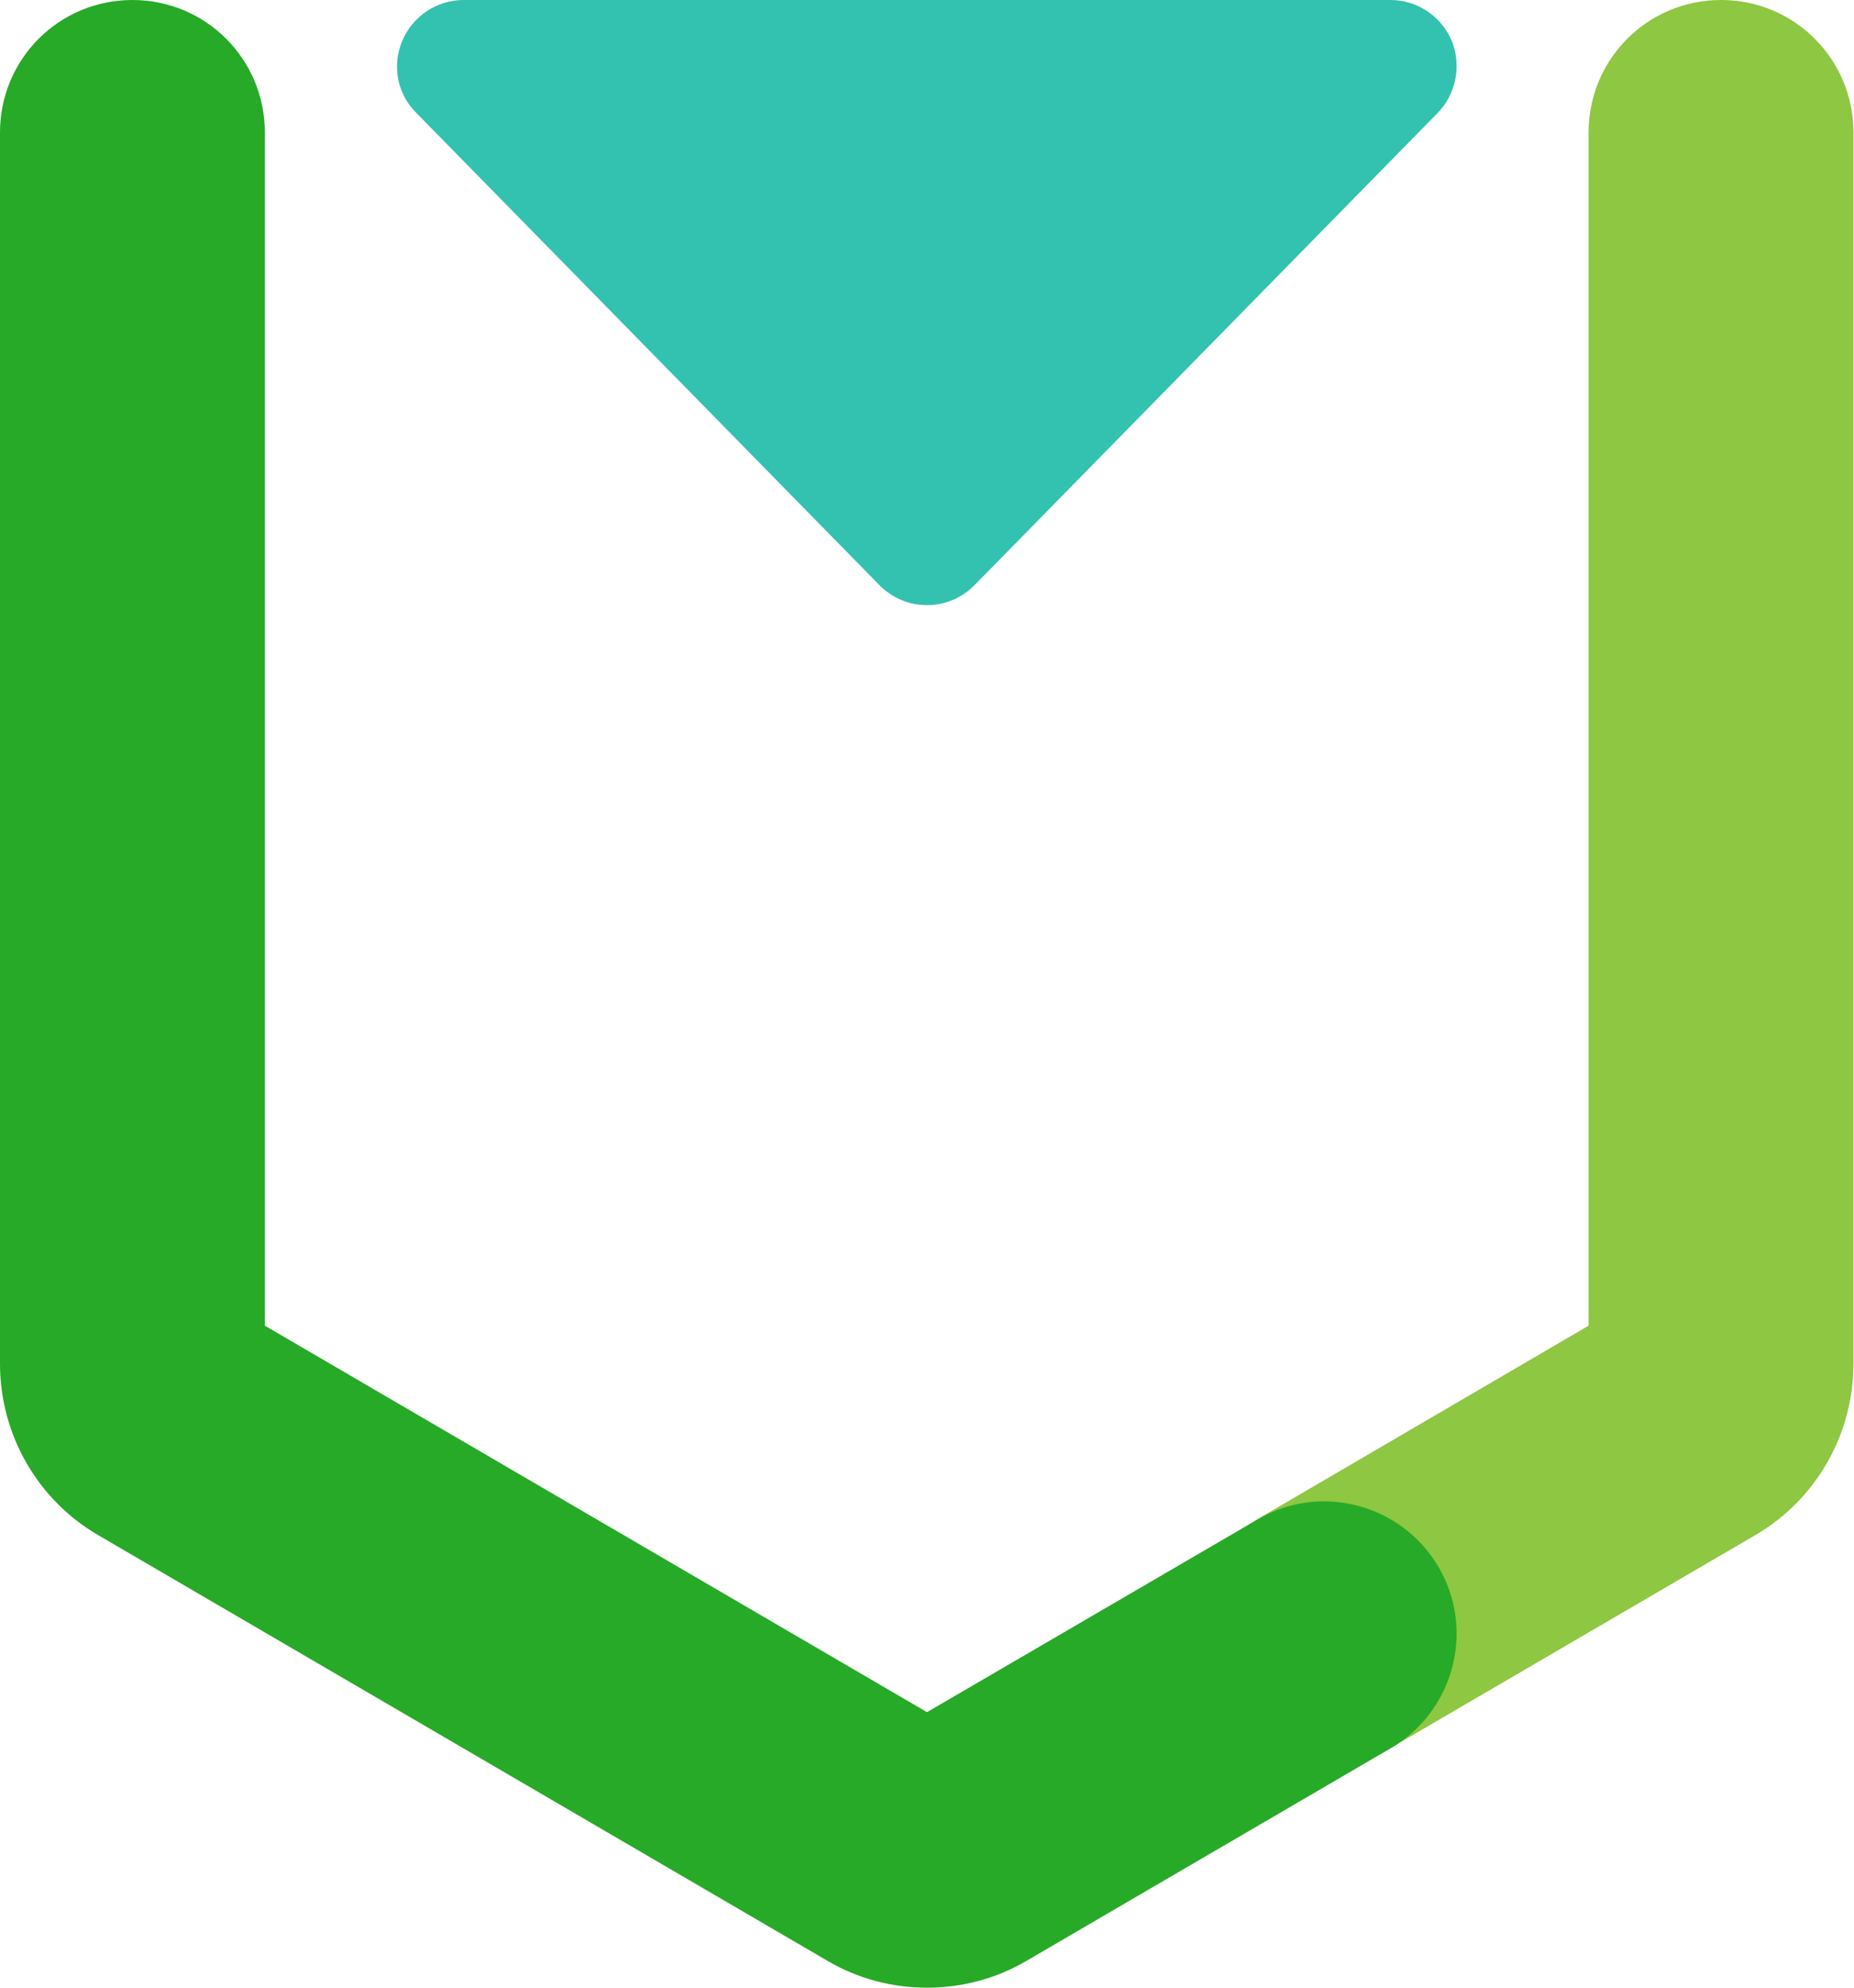
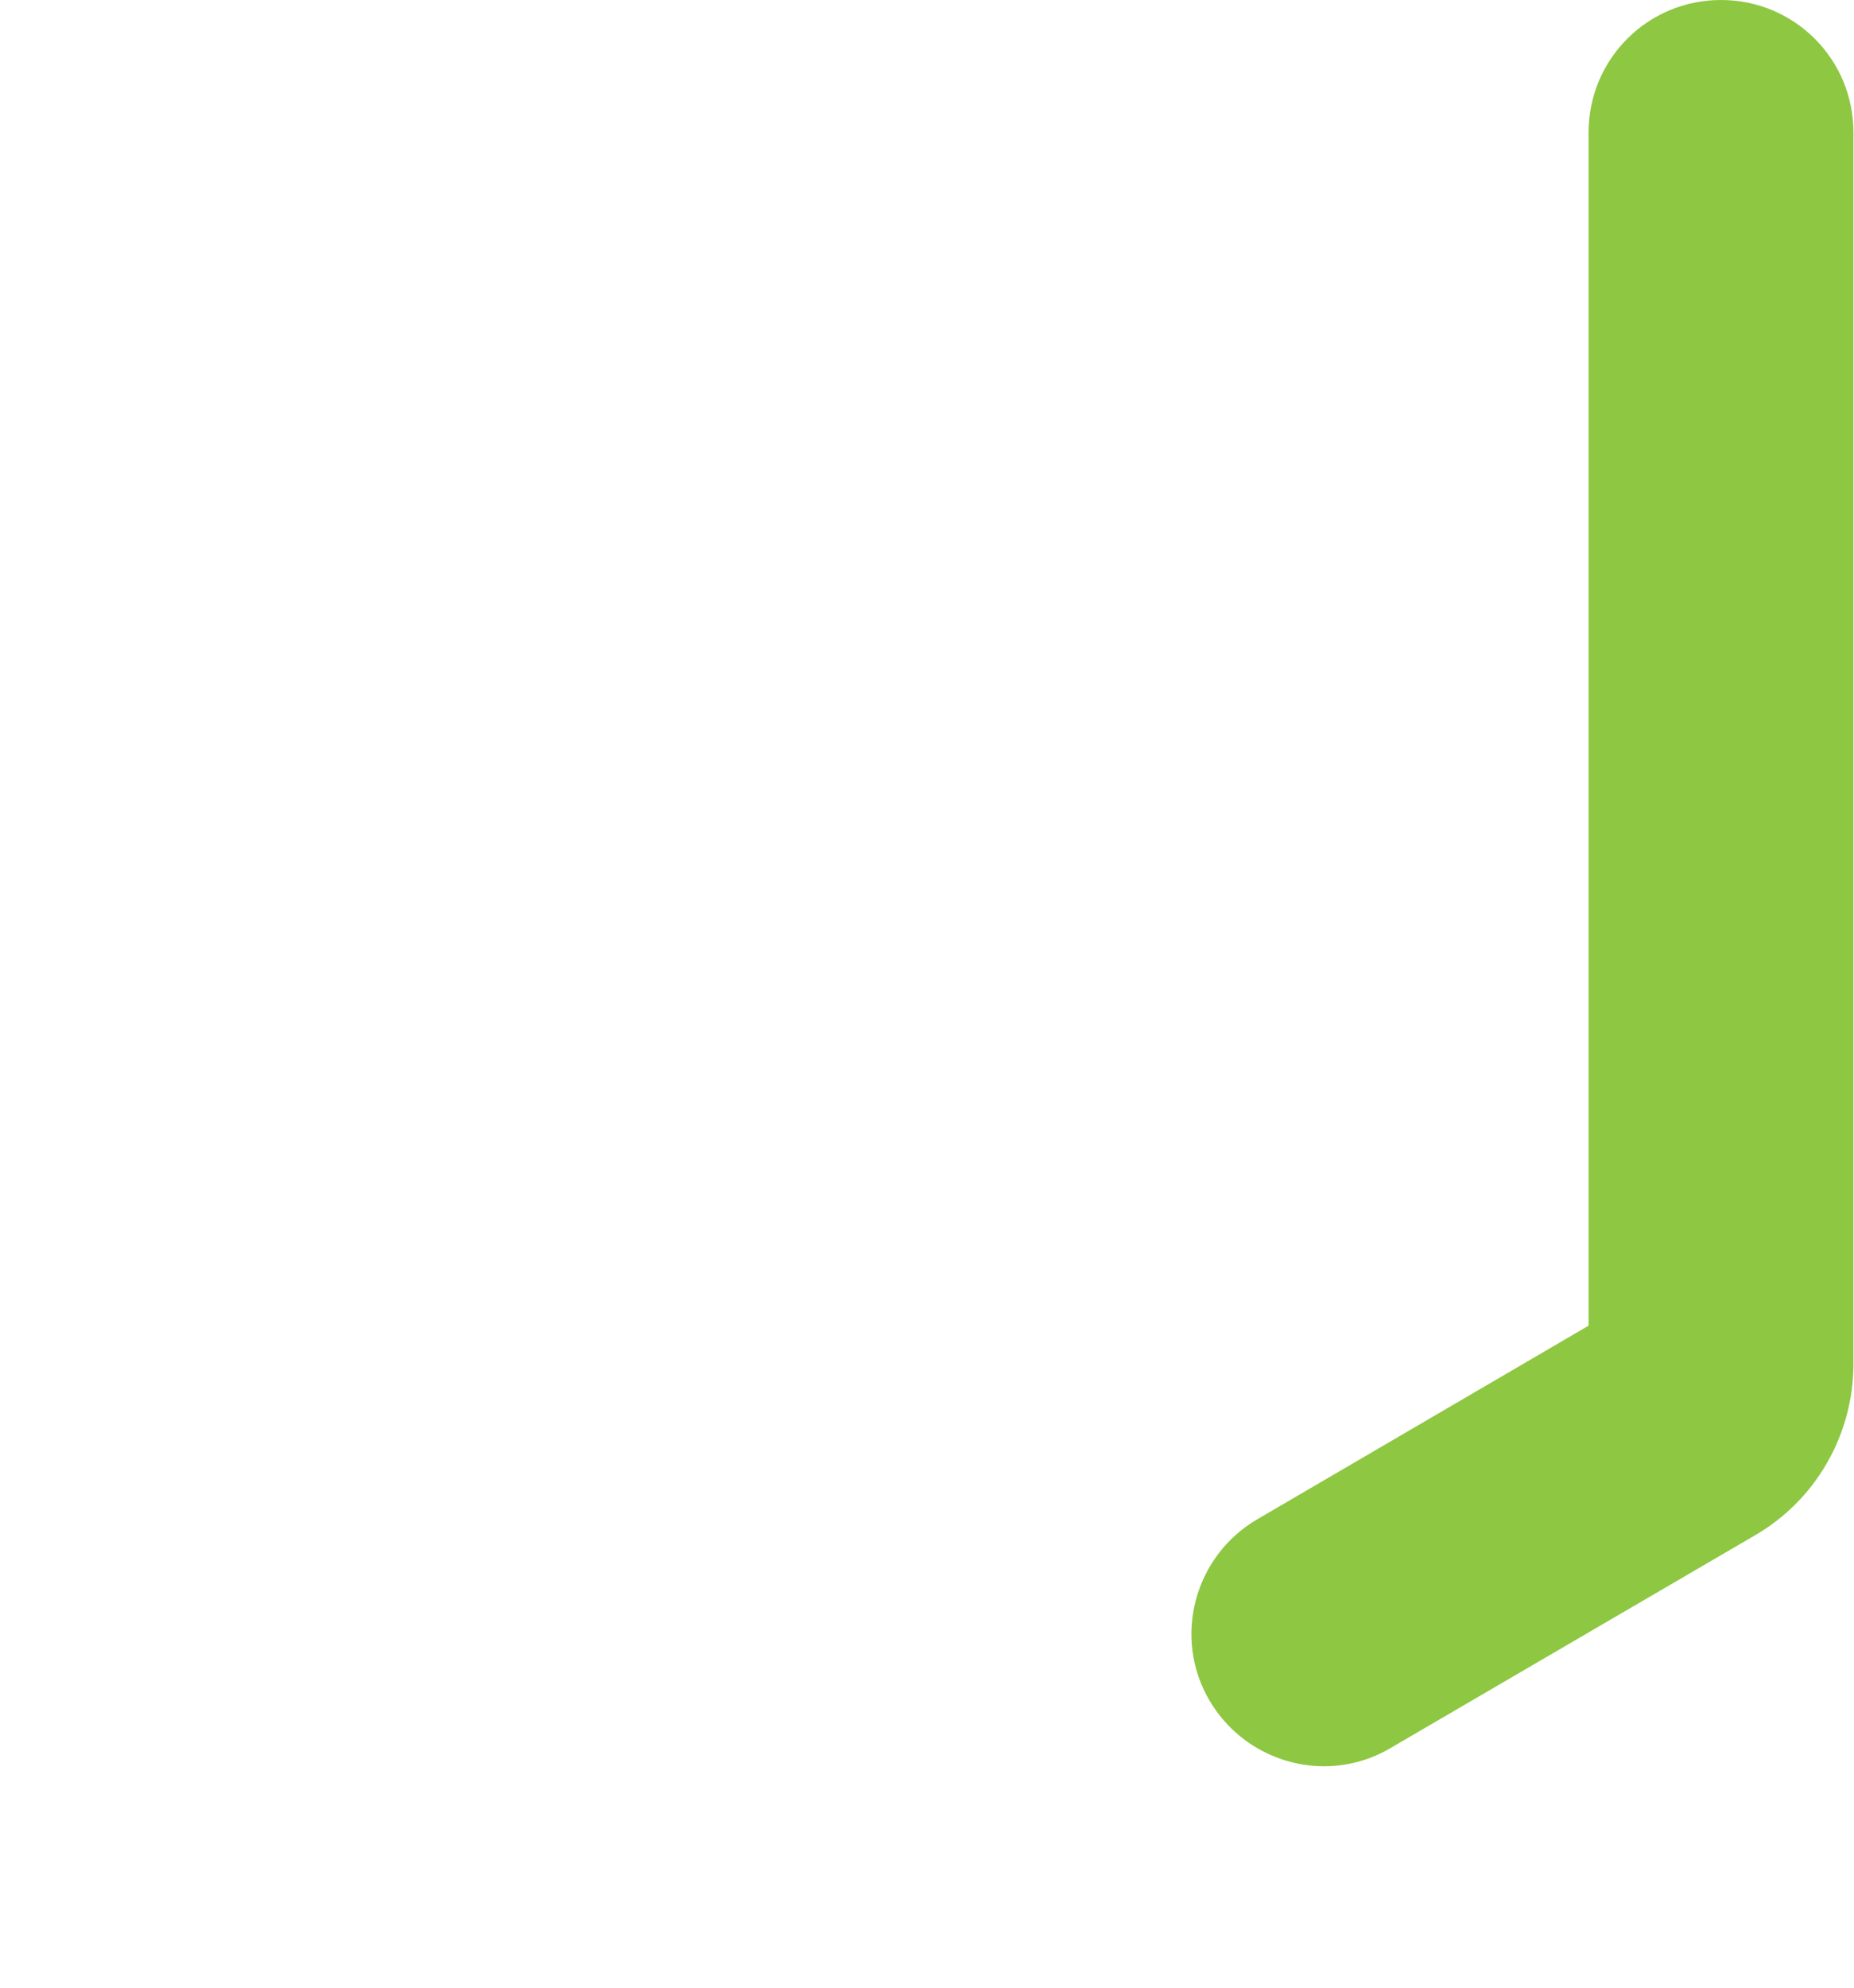
<svg xmlns="http://www.w3.org/2000/svg" version="1.1" id="Artwork" x="0px" y="0px" viewBox="0 0 336 360" style="enable-background:new 0 0 336 360;" xml:space="preserve">
  <style type="text/css">
	.st0{fill:#33C2AF;}
	.st1{fill:#8EC741;}
	.st2{fill:#27AA27;}
</style>
  <g>
-     <path class="st0" d="M263.1,7.4C261.2,2.9,256.8,0,252,0H84c-4.8,0-9.2,2.9-11.1,7.4s-0.9,9.6,2.5,13l84,85.6   c2.3,2.3,5.3,3.6,8.6,3.6s6.3-1.3,8.6-3.6l84-85.6C263.9,17,264.9,11.8,263.1,7.4z" />
    <path class="st1" d="M240,319.9c-8.3,0-16.3-4.3-20.8-11.9c-6.7-11.4-2.8-26.1,8.6-32.8l60.1-35.1V24c0-13.3,10.7-24,24-24   s24,10.7,24,24v223c0,12.8-6.8,24.7-17.9,31.1l-66,38.5C248.3,318.8,244.1,319.9,240,319.9z" />
-     <path class="st2" d="M168,360c-6.3,0-12.5-1.6-18.1-4.9l-132-77C6.8,271.7,0,259.8,0,247V24C0,10.7,10.7,0,24,0s24,10.7,24,24   v216.1l120,70l59.9-34.9c11.4-6.7,26.1-2.8,32.8,8.6c6.7,11.4,2.8,26.1-8.6,32.8l-66,38.5C180.5,358.4,174.3,360,168,360z" />
  </g>
</svg>